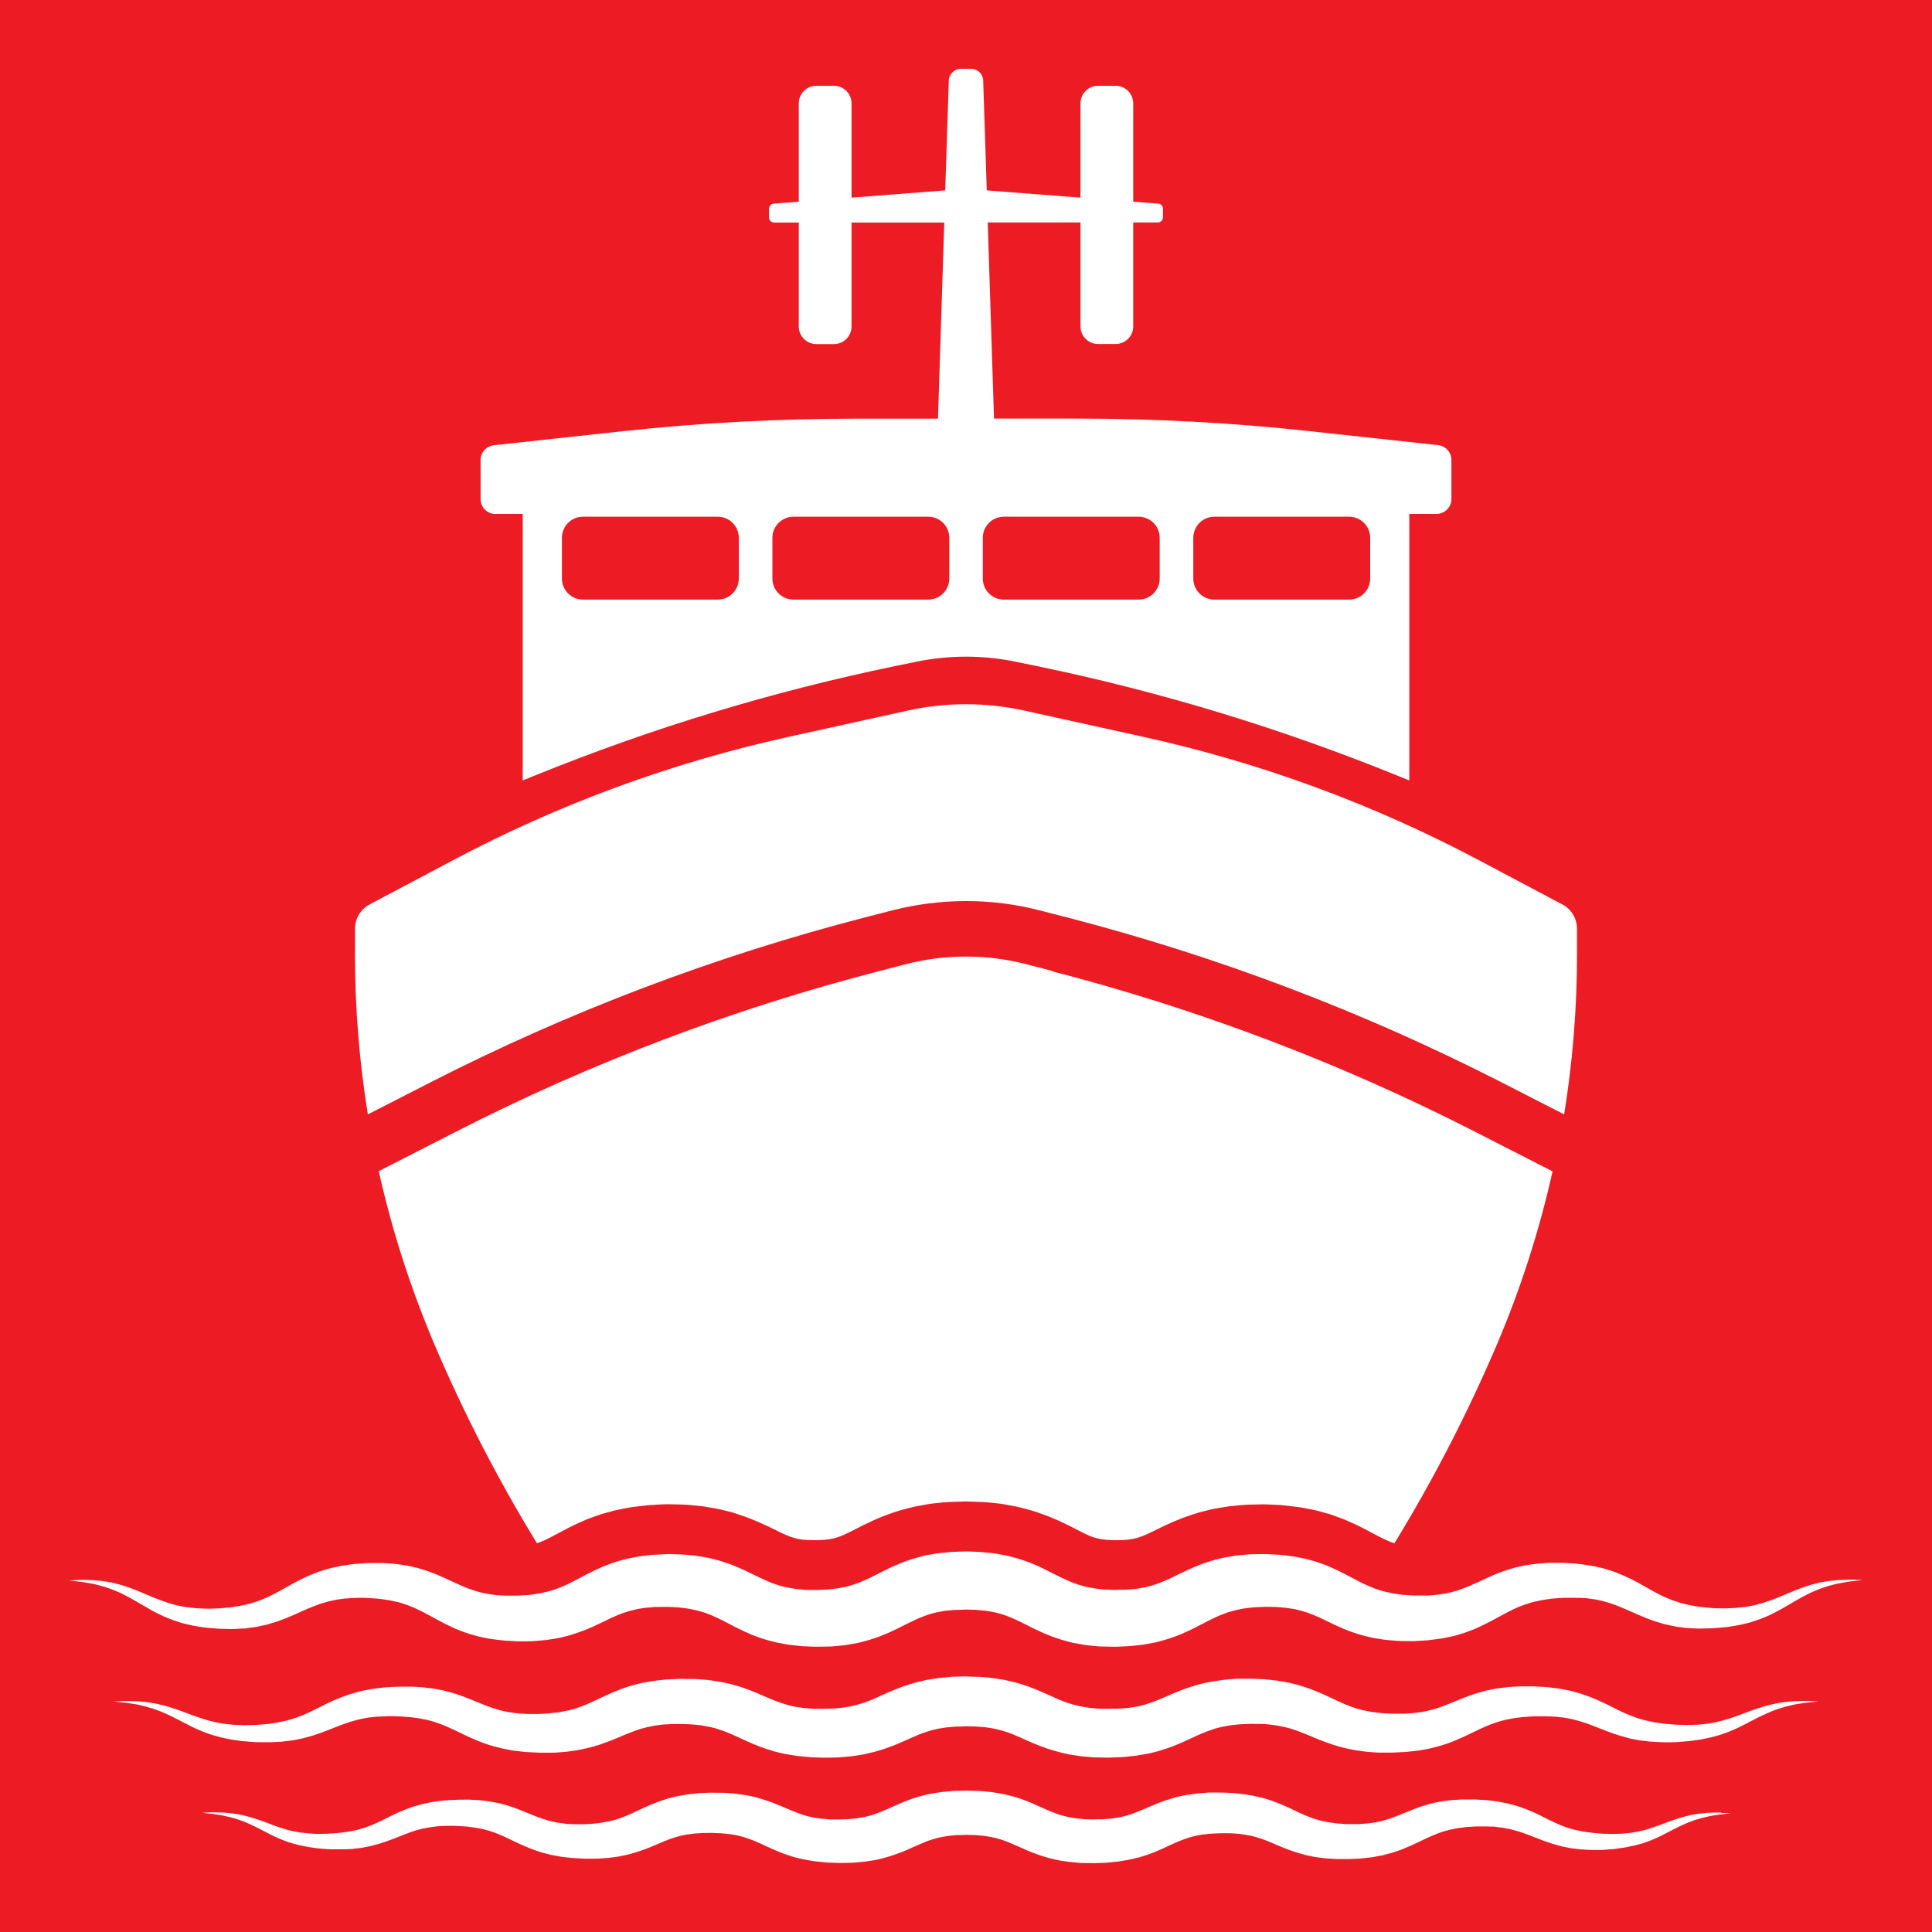
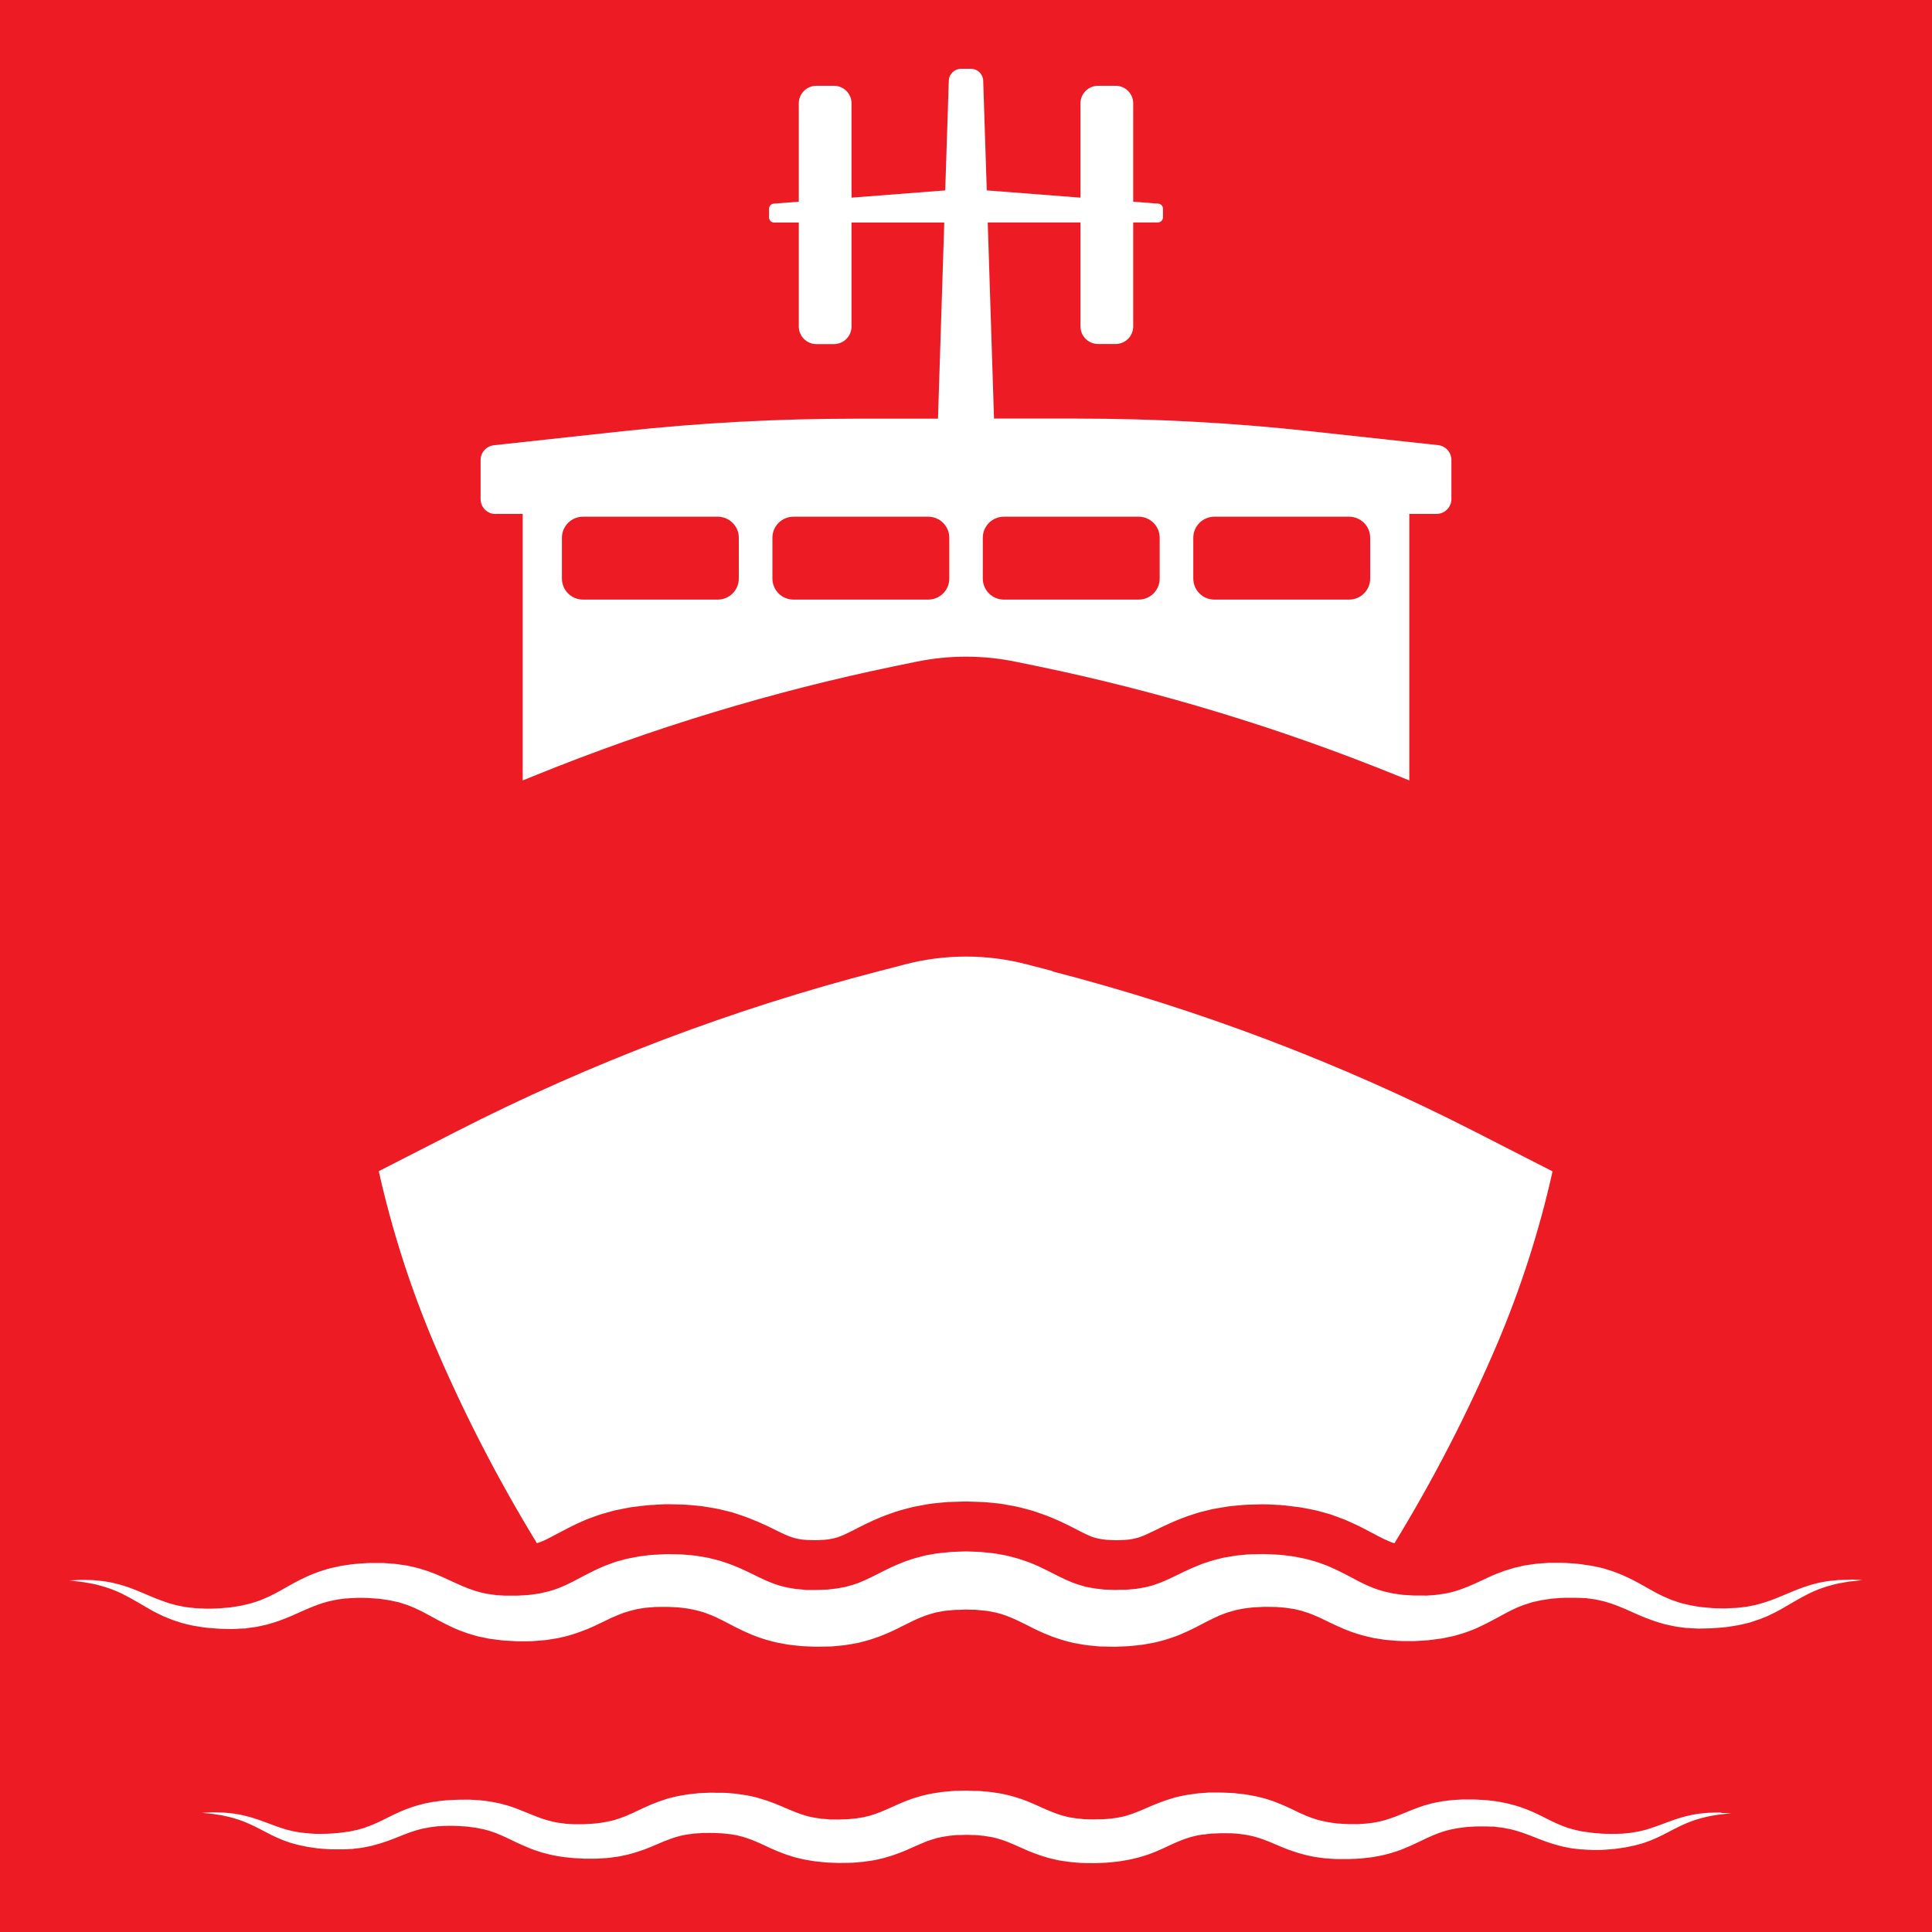
<svg xmlns="http://www.w3.org/2000/svg" viewBox="0 0 200 200">
  <defs>
    <style>
      .cls-1 {
        fill: none;
      }

      .cls-2 {
        fill: #ed1c24;
      }

      .cls-3 {
        fill: #fff;
      }
    </style>
  </defs>
  <g id="Layer_2">
    <rect class="cls-2" width="200" height="200" />
  </g>
  <g id="Layer_1">
    <path class="cls-1" d="M29.13,145.09c.31-.74-.23-1.55-1.03-1.55h-5.29c-.35,0-.64.27-.68.61h0c-.16,1.68.22,3.3,1.01,4.65.54.92,1.74,1.24,2.64.66,1.71-1.1,2.77-3.02,3.35-4.38Z" />
    <g>
      <path class="cls-3" d="M108.99,100.53l-2.77-.72c-4.07-1.05-8.37-1.05-12.44,0l-2.77.72c-15.14,3.91-29.88,9.5-43.8,16.62l-8,4.09c1.37,6.13,3.3,12.14,5.77,17.95,3.04,7.12,6.58,13.99,10.6,20.56.24-.07.5-.17.81-.31l.19-.09.53-.27s.04-.02.07-.04l.13-.07,1.49-.78.48-.24c.12-.06.31-.15.54-.26l.93-.41.96-.35c.34-.13.62-.21.81-.26l1.11-.31.66-.13c.08-.02.15-.03.23-.05.24-.05.5-.1.8-.15l.21-.03,1.54-.18c.15-.01.29-.02.43-.03h.16c.12-.01.23-.02.35-.03.49-.03,1.09-.06,1.75-.03l.88.02c.34.01.64.04.89.06.07,0,.15.01.22.02l.92.09,1.26.21c.33.05.61.12.77.16l.7.17c.14.04.29.07.43.11l.22.07.42.14c1.42.46,2.7,1.05,3.86,1.63.8.4,1.28.61,1.67.73l.26.08.28.07h0s.45.08.45.08l.22.02c.11,0,.22.02.33.03.02,0,.04,0,.06,0l.76.02c.06,0,.25,0,.39-.01.14,0,.27-.01.41-.02.03,0,.06,0,.1,0l.61-.07s.05,0,.07-.02c.11-.02.21-.04.32-.06l.15-.04.26-.07c.12-.04.24-.09.36-.13l.38-.16s.07-.04.11-.05l.48-.23,1.12-.57c.12-.06.23-.12.36-.18l.98-.46.58-.25c.27-.11.64-.27,1.08-.41.06-.02.13-.04.19-.07.25-.09.56-.2.92-.3l.07-.02.87-.23c.32-.09.59-.14.76-.17l1.03-.19c.3-.06.55-.08.7-.1l.99-.1c.34-.04.62-.05.81-.05l1.51-.05,1.48.05c.2,0,.49.02.83.05l.99.1c.15.02.4.04.7.1l1.03.19c.17.03.44.08.76.17l.94.25c.36.1.67.21.91.3.07.02.13.05.2.07.43.14.79.29,1.06.4l.79.34.78.37c.12.06.24.12.36.18l1.31.67.29.14s.07.03.1.05l.39.17.33.12.42.11c.11.02.22.04.32.06.03,0,.05,0,.07.02l.61.07h.1c.14,0,.27.01.41.02.14,0,.34.02.41.01h.18s.55-.02.55-.02c.02,0,.04,0,.07,0,.11-.01.22-.02.33-.03l.22-.02.45-.08s0,0,0,0l.28-.07s.06-.02.1-.02l.16-.05c.44-.14.98-.39,1.67-.73,1.16-.58,2.43-1.17,3.86-1.63l.66-.21c.14-.04.28-.07.42-.11l.69-.17c.17-.04.44-.11.78-.16l1.27-.21.92-.09c.07,0,.14-.01.22-.02.24-.02.55-.05.9-.06h.07s.81-.02.81-.02c.67-.03,1.28,0,1.78.03.11,0,.22.01.33.02h.17c.14.02.29.02.43.04l.19.02,1.55.19c.29.05.56.1.8.15l.88.18,1.12.31c.19.05.47.13.79.26l.97.36.99.44c.29.13.53.25.72.35.06.03.13.07.2.1l.52.27,1,.53s.09.05.14.07l.08.04.52.26.18.08c.32.15.58.25.82.32,4.02-6.57,7.56-13.44,10.6-20.55,2.47-5.81,4.4-11.81,5.77-17.95l-8-4.09c-13.92-7.12-28.66-12.71-43.8-16.62Z" />
-       <path class="cls-3" d="M44.59,112.03c14.3-7.31,29.43-13.05,44.98-17.07l2.77-.71c5.01-1.29,10.31-1.3,15.32,0l2.77.71c15.55,4.02,30.68,9.76,44.98,17.07l6.51,3.33c.88-5.44,1.33-10.96,1.33-16.5v-2.72c0-1.05-.58-2.02-1.51-2.51l-8.64-4.58c-10.95-5.81-22.63-10.1-34.73-12.77l-12.34-2.72c-3.97-.88-8.09-.88-12.06,0l-12.34,2.72c-12.1,2.67-23.78,6.96-34.73,12.77l-8.64,4.58c-.93.49-1.51,1.46-1.51,2.51v2.72c0,5.54.45,11.06,1.33,16.5l6.51-3.33Z" />
      <path class="cls-3" d="M51.3,53.2h2.81v27.59l1.34-.54c12.05-4.89,24.53-8.68,37.27-11.31l2.1-.43c3.42-.71,6.95-.71,10.36,0l2.1.43c12.74,2.63,25.22,6.42,37.27,11.31l1.34.54v-27.59h2.81c.86,0,1.55-.69,1.55-1.55v-4.03c0-.79-.6-1.46-1.38-1.54l-13.33-1.45c-8-.87-16.05-1.3-24.1-1.3h-8.54l-.65-20.3h9.6v10.76c0,1.01.82,1.82,1.82,1.82h1.82c1.01,0,1.82-.82,1.82-1.82v-10.76h2.55c.29,0,.53-.24.53-.53v-.9c0-.28-.21-.5-.49-.52l-2.59-.2v-10.18c0-1.01-.82-1.82-1.82-1.82h-1.82c-1.01,0-1.82.82-1.82,1.82v9.76l-9.7-.75-.37-11.36c-.02-.69-.59-1.23-1.27-1.23h-1.02c-.69,0-1.25.55-1.27,1.23l-.37,11.36-9.7.75v-9.76c0-1.01-.82-1.82-1.82-1.82h-1.82c-1.01,0-1.82.82-1.82,1.82v10.18l-2.59.2c-.27.02-.49.25-.49.53v.9c0,.29.24.53.53.53h2.55v10.76c0,1.01.82,1.82,1.82,1.82h1.82c1.01,0,1.82-.82,1.82-1.82v-10.76h9.6l-.65,20.3h-8.54c-8.05,0-16.09.43-24.1,1.3l-13.33,1.45c-.79.09-1.38.75-1.38,1.54v4.03c0,.86.69,1.55,1.55,1.55ZM123.53,55.67c0-1.2.97-2.18,2.18-2.18h13.95c1.2,0,2.18.97,2.18,2.18v4.22c0,1.2-.97,2.18-2.18,2.18h-13.95c-1.2,0-2.18-.97-2.18-2.18v-4.22ZM101.74,55.67c0-1.2.97-2.18,2.18-2.18h13.95c1.2,0,2.18.97,2.18,2.18v4.22c0,1.2-.97,2.18-2.18,2.18h-13.95c-1.2,0-2.18-.97-2.18-2.18v-4.22ZM79.96,55.67c0-1.2.97-2.18,2.18-2.18h13.95c1.2,0,2.18.97,2.18,2.18v4.22c0,1.2-.97,2.18-2.18,2.18h-13.95c-1.2,0-2.18-.97-2.18-2.18v-4.22ZM58.17,55.67c0-1.2.97-2.18,2.18-2.18h13.95c1.2,0,2.18.97,2.18,2.18v4.22c0,1.2-.97,2.18-2.18,2.18h-13.95c-1.2,0-2.18-.97-2.18-2.18v-4.22Z" />
      <path class="cls-3" d="M191.69,163.54c-.13,0-.25-.02-.38,0l-.77.02c-.13,0-.26,0-.38.02l-.38.04c-1.03.08-2.05.33-3.03.67-.98.34-1.92.78-2.83,1.14-.23.09-.46.19-.69.26l-.68.23-.69.19c-.11.04-.23.06-.35.08l-.35.07-.35.07-.35.04c-.24.03-.47.06-.71.08l-.72.03-.36.02c-.12,0-.24,0-.36,0-.48-.02-.96,0-1.44-.07l-.71-.06c-.24-.02-.47-.07-.7-.11l-.35-.06-.17-.03-.17-.04-.67-.16c-.11-.02-.22-.06-.33-.1l-.32-.11-.32-.1-.31-.13c-.85-.33-1.65-.78-2.52-1.28-.87-.5-1.86-1.03-2.92-1.43l-.4-.15c-.13-.04-.27-.08-.41-.13l-.41-.13c-.14-.04-.27-.09-.41-.11l-.83-.18-.21-.04c-.07-.01-.14-.02-.21-.03l-.41-.06c-.28-.04-.55-.09-.83-.11l-.82-.06c-.55-.05-1.1-.04-1.65-.04-.14,0-.28,0-.41,0l-.42.03-.84.06c-.28.03-.57.08-.85.12l-.43.06-.43.1-.43.1c-.14.03-.29.06-.42.11l-.84.26-.8.3c-.27.1-.51.22-.76.33-.99.45-1.85.88-2.67,1.18-.81.31-1.6.52-2.45.62l-.31.04c-.1.02-.22.02-.32.03l-.65.05c-.11.01-.22.01-.33,0h-1s-.67-.04-.67-.04l-.33-.02c-.11,0-.22-.01-.33-.03l-.64-.09c-.11-.02-.21-.02-.32-.05l-.31-.07c-.78-.15-1.48-.39-2.21-.71-.04-.02-.09-.04-.13-.06l-.29-.13-.3-.15-.3-.15c-.1-.05-.21-.11-.32-.17l-.66-.35-.35-.18-.17-.09-.19-.09c-.25-.13-.49-.25-.76-.37l-.81-.36-.86-.31c-.14-.05-.29-.1-.44-.14l-.44-.12-.44-.12-.44-.09c-.29-.06-.59-.12-.89-.17l-.88-.11-.44-.05c-.14-.01-.29-.02-.43-.02-.57-.03-1.14-.07-1.72-.05l-.86.02c-.29,0-.59.04-.88.07l-.44.04-.22.02-.22.04-.9.15c-.15.02-.3.06-.45.1l-.45.11c-.15.04-.3.07-.45.12l-.44.14c-1.17.37-2.26.9-3.16,1.34-.91.45-1.65.79-2.4,1.03l-.28.09c-.09.03-.19.05-.28.07l-.28.07c-.1.02-.19.05-.29.06l-.59.1-.15.03c-.05,0-.1,0-.15.01l-.31.03c-.21.02-.41.04-.62.05h-.65c-.43.04-.86,0-1.29-.01-.11,0-.22,0-.32-.01l-.31-.04-.62-.07c-.2-.03-.39-.08-.59-.11l-.29-.05-.28-.08-.28-.08c-.09-.03-.19-.05-.28-.08l-.55-.19-.56-.24c-.09-.04-.19-.09-.29-.13l-.3-.14-.15-.07-.16-.08-.32-.16-.69-.35c-.12-.06-.23-.12-.36-.18l-.77-.37-.42-.18c-.28-.12-.55-.24-.85-.33-.3-.1-.58-.21-.88-.29l-.9-.24c-.15-.04-.3-.07-.45-.1l-.45-.08-.45-.08c-.15-.03-.3-.04-.45-.06l-.89-.09c-.15-.02-.29-.02-.44-.03l-.44-.02-.87-.03-.87.03-.43.02c-.14,0-.29,0-.44.03l-.89.09c-.15.02-.29.03-.45.05l-.45.08-.45.08c-.15.03-.3.05-.45.1l-.9.24c-.3.08-.59.2-.88.29-.3.1-.57.22-.85.34l-.42.18-.39.18-.39.19c-.13.06-.24.12-.36.18l-.69.35-.32.16-.16.08-.15.07-.3.14c-.1.05-.2.1-.29.13l-.56.24c-.18.06-.37.13-.55.19-.09.04-.19.06-.28.08l-.28.08-.28.08-.29.05c-.2.04-.39.08-.59.11l-.62.07-.31.04c-.11,0-.21,0-.32.01-.43.01-.86.05-1.29.03h-.65c-.21-.02-.41-.05-.62-.06l-.31-.03h-.15s-.15-.04-.15-.04l-.59-.1c-.1-.01-.19-.04-.29-.06l-.28-.07-.29-.07-.28-.09c-.75-.24-1.49-.58-2.4-1.03-.9-.45-1.99-.97-3.16-1.34l-.44-.14c-.15-.04-.3-.08-.45-.12l-.45-.11c-.15-.04-.3-.08-.45-.1l-.89-.15-.22-.04-.22-.02-.44-.04c-.29-.02-.59-.06-.88-.07l-.86-.02c-.57-.03-1.14.02-1.72.05-.14,0-.29.01-.43.02l-.44.05-.88.11c-.29.05-.59.11-.88.17l-.44.09-.44.12-.44.12c-.15.04-.29.08-.43.14l-.85.31-.81.35c-.14.06-.26.12-.39.19l-.38.19-.19.09-.17.09-.35.18-.66.35c-.11.05-.22.12-.32.17l-.3.15-.3.15-.29.13s-.09.04-.13.06c-.72.32-1.43.56-2.21.71l-.3.07c-.1.02-.21.03-.32.05l-.64.09c-.11.02-.22.02-.33.03l-.33.02-.67.04h-.67s-.34,0-.34,0c-.11,0-.22,0-.33,0l-.65-.04c-.11,0-.22,0-.32-.03l-.31-.04c-.85-.1-1.63-.31-2.45-.62-.81-.3-1.67-.73-2.67-1.18-.26-.11-.5-.22-.76-.33l-.8-.3-.84-.26c-.14-.05-.28-.08-.42-.11l-.43-.1-.43-.1-.43-.06c-.28-.04-.57-.09-.85-.12l-.84-.06-.42-.03c-.14,0-.28,0-.41,0-.55,0-1.1-.01-1.65.04l-.82.06c-.27.02-.55.07-.83.11l-.41.06-.21.03-.21.05-.83.18c-.14.03-.28.07-.41.11l-.41.13c-.14.04-.27.08-.41.13l-.4.15c-1.06.4-2.05.93-2.92,1.43-.88.5-1.68.95-2.52,1.28l-.32.13-.32.11-.32.1c-.11.04-.21.07-.33.1l-.67.16-.17.04-.17.03-.35.06c-.23.03-.46.08-.7.11l-.71.06c-.48.06-.96.05-1.44.07-.12,0-.24,0-.36,0l-.36-.02-.71-.03c-.24-.02-.47-.05-.71-.08l-.35-.04-.35-.07-.35-.07c-.12-.02-.23-.04-.35-.08l-.69-.19-.68-.24c-.23-.08-.46-.18-.69-.26-.92-.37-1.85-.81-2.83-1.15-.98-.34-2.01-.58-3.03-.67l-.38-.04c-.13-.02-.26-.01-.38-.02l-.77-.02c-.13,0-.26,0-.38,0l-.38.02-.76.04.75.09.38.04c.13.01.25.03.37.05l.74.13c.12.03.25.04.37.07l.36.09.36.1c.12.03.24.06.36.1l.7.24c.23.08.46.19.68.28.23.09.45.21.66.32.88.44,1.72.97,2.62,1.48.23.13.45.26.69.37l.72.35.74.3c.12.05.25.09.38.14l.77.25.39.1c.26.06.52.13.79.18l.79.13.4.06c.13.02.26.02.4.04.53.04,1.06.1,1.59.1l.8.02c.27,0,.54-.02.81-.04l.41-.02h.2s.21-.04.21-.04l.82-.11c.14-.01.27-.05.41-.08l.41-.09c.13-.03.27-.06.41-.09l.4-.12c1.07-.3,2.09-.75,3.01-1.17l.68-.3.65-.27c.43-.17.86-.33,1.28-.44l.32-.09.32-.07.32-.07c.11-.02.21-.05.32-.06l.66-.09.16-.02h.17s.34-.03.34-.03c.23,0,.45-.03.68-.03h.69c.46,0,.92.05,1.38.08.11,0,.23.02.34.03l.33.05.66.1c.22.04.43.1.64.14l.32.07.31.1.3.1c.1.03.21.06.3.1l.6.24.59.28c.2.09.41.21.61.31.82.43,1.74.97,2.79,1.45.26.12.52.24.8.34.28.1.55.21.83.3l.85.25c.14.05.29.07.43.1l.43.09.43.09c.14.03.29.04.43.06l.86.11c.14.02.29.03.43.04l.42.02.84.05h.85s.42-.01.42-.01c.14,0,.28,0,.43-.02l.87-.07c.14-.01.29-.02.43-.04l.44-.07.44-.07c.15-.03.29-.04.44-.08l.88-.21c.29-.07.57-.18.86-.27.29-.09.56-.2.83-.3l.41-.16.38-.17h.02s.36-.17.36-.17c.13-.06.24-.11.36-.17l.69-.33.33-.16.16-.08.15-.07.31-.13c.1-.04.21-.1.3-.13l.59-.23.58-.18c.09-.03.19-.05.29-.08l.29-.07.29-.07.3-.05c.2-.03.4-.07.61-.09l.63-.05.31-.03c.11,0,.22,0,.33,0,.44,0,.87-.02,1.31.01l.65.03c.21.01.42.05.63.07l.31.04c.05,0,.1.01.16.02l.15.03.59.12c.1.02.19.05.29.07l.28.08.29.08.28.1c.75.26,1.48.63,2.38,1.1.89.47,1.97,1.02,3.13,1.42l.44.15c.15.04.3.08.45.13l.45.12c.15.04.3.08.45.11l.9.17.22.04.22.03.44.05c.29.03.59.07.88.09l.87.04c.58.04,1.16,0,1.73,0,.14,0,.29,0,.43-.01l.45-.04.89-.09c.3-.04.6-.1.9-.15l.45-.08.45-.11.45-.12c.15-.04.3-.08.45-.13l.88-.3.84-.34c.14-.06.27-.12.4-.18l.39-.18.19-.09.18-.09.35-.18.67-.33c.11-.05.22-.11.32-.16l.3-.14.3-.14.28-.12c.76-.31,1.46-.54,2.25-.66l.29-.05c.1-.02.2-.02.3-.03l.61-.06c.1-.01.21-.02.32-.02h.32s.64-.03.64-.03l.64.02h.32c.11.01.22.01.32.03l.62.06c.1.01.21.01.3.03l.29.05c.79.12,1.5.34,2.25.66l.28.12.3.14.3.14c.1.05.21.11.32.16l.67.33.35.18.18.09.19.09.39.18c.13.06.25.12.4.18l.84.34.88.3c.15.05.3.09.45.13l.45.12.45.11.45.08c.3.05.6.11.9.15l.89.09.45.04c.15,0,.29,0,.43.01.58.01,1.16.04,1.73,0l.87-.04c.29-.02.59-.06.88-.09l.44-.05c.07,0,.15-.02.22-.03l.23-.04.9-.17c.15-.02.3-.07.45-.11l.45-.12c.15-.04.3-.08.45-.13l.44-.15c.29-.1.59-.2.86-.32l.41-.18c.14-.06.28-.12.4-.18l.76-.37.7-.36c.89-.47,1.63-.84,2.37-1.1l.28-.1.28-.08.29-.08c.1-.03.19-.06.29-.08l.59-.12.15-.03.16-.02.31-.04c.21-.02.41-.06.63-.07l.65-.03c.44-.04.87-.01,1.31-.01.11,0,.22,0,.33,0l.31.03.63.05c.21.03.4.06.61.09l.3.04.29.07.29.07c.1.02.2.04.29.08l.58.18.59.23c.2.08.41.18.61.26l.15.07.16.08.33.16.69.33c.12.06.23.11.36.17l.36.16h.02s.38.18.38.18l.41.16c.27.11.54.22.83.3.29.09.57.19.86.26l.88.21c.15.04.29.06.44.08l.44.07.44.07c.15.02.29.03.44.04l.87.07c.14.01.29.01.43.02h.42s.85.01.85.01l.85-.05.42-.03c.14,0,.28-.01.42-.04l.86-.11c.14-.02.28-.03.43-.06l.43-.09.43-.09c.14-.03.29-.06.43-.1l.85-.25c.28-.09.56-.2.83-.3.28-.1.54-.22.8-.34,1.05-.48,1.97-1.02,2.79-1.45.2-.1.41-.22.61-.31l.59-.28.6-.23c.1-.04.2-.07.3-.1l.31-.1.31-.1.32-.07c.21-.05.42-.1.64-.14l.66-.1.33-.05c.11-.01.23-.02.34-.03.46-.03.92-.08,1.38-.07h.69c.23,0,.45.01.68.02l.34.02c.06,0,.11,0,.17,0l.16.02.66.09c.11,0,.22.04.33.06l.32.07c.11.02.22.04.32.07l.32.09c.85.24,1.69.6,2.61,1.01.92.42,1.94.86,3.01,1.16l.4.12c.13.03.27.06.41.09l.41.09c.14.03.27.06.41.08l.82.11.2.03h.2s.41.03.41.03c.27,0,.54.04.81.03l.8-.02c.53,0,1.06-.06,1.59-.1.13-.01.26-.02.4-.04l.4-.06.79-.13c.26-.05.53-.12.79-.18l.39-.09.38-.13.38-.13c.13-.04.26-.08.38-.13l.74-.3.72-.35c.24-.12.46-.25.69-.37.9-.51,1.74-1.04,2.62-1.48.22-.11.44-.23.66-.32.23-.09.45-.2.68-.28l.7-.24c.12-.04.24-.07.36-.1l.36-.1.36-.09c.12-.03.24-.05.37-.07l.74-.13c.12-.03.25-.04.37-.05l.38-.04.75-.09-.76-.04-.38-.02Z" />
-       <path class="cls-3" d="M187.14,176.08c-.12,0-.24-.01-.36,0l-.73.02c-.12,0-.24,0-.37.01l-.36.03c-.98.07-1.95.28-2.88.56-.94.28-1.83.65-2.7.96-.22.07-.43.16-.65.22l-.65.2-.65.16c-.11.03-.22.05-.33.07l-.33.06-.33.06-.34.04c-.22.02-.45.05-.67.07l-.68.02h-.34c-.11.02-.23,0-.34,0-.46-.01-.91,0-1.36-.06l-.68-.05c-.22-.02-.44-.06-.66-.09l-.33-.05-.16-.02-.16-.04-.64-.13c-.11-.02-.21-.05-.31-.08l-.31-.09-.31-.09-.3-.11c-.8-.28-1.57-.65-2.4-1.08-.83-.42-1.77-.87-2.78-1.21l-.38-.13c-.13-.04-.26-.07-.39-.11l-.39-.11c-.13-.03-.26-.07-.39-.1l-.79-.15-.2-.04c-.06,0-.13-.02-.2-.03l-.39-.05c-.26-.03-.53-.07-.79-.09l-.78-.05c-.52-.04-1.05-.03-1.57-.03-.13,0-.26,0-.39,0l-.4.02-.8.05c-.27.03-.54.07-.81.1l-.41.05-.4.08-.41.08c-.13.03-.27.05-.4.09l-.8.22-.76.25c-.25.09-.48.18-.73.28-.95.38-1.76.74-2.53.99-.77.26-1.52.44-2.32.52l-.3.04c-.1.01-.21.01-.31.02l-.62.04c-.1,0-.21,0-.31,0h-.95s-.63-.03-.63-.03l-.32-.02c-.11,0-.21,0-.31-.03l-.61-.07c-.1-.01-.21-.02-.3-.04l-.29-.06c-.79-.13-1.49-.35-2.23-.65l-.27-.11-.29-.13-.29-.13c-.09-.04-.2-.09-.3-.14l-.63-.3-.33-.15-.17-.08-.18-.08c-.24-.1-.47-.21-.73-.31l-.77-.3-.81-.26c-.13-.05-.27-.08-.41-.12h0s-.41-.1-.41-.1l-.42-.1-.42-.08c-.28-.05-.56-.1-.84-.14l-.83-.09-.42-.04c-.14,0-.27-.01-.41-.02-.54-.02-1.09-.06-1.63-.04h-.82c-.27.02-.56.05-.84.07l-.42.04-.21.02-.21.03-.85.13c-.14.02-.28.05-.43.08l-.43.09c-.14.03-.28.06-.42.1l-.42.12c-1.11.31-2.15.75-3,1.13-.86.38-1.57.66-2.28.87l-.27.08c-.09.02-.18.04-.27.06l-.27.06c-.09.02-.18.04-.27.05l-.56.08-.14.02s-.1,0-.15.01l-.29.02c-.2.01-.39.04-.59.04h-.62c-.41.03-.82,0-1.23,0-.1,0-.21,0-.31-.01l-.29-.03-.59-.06c-.19-.03-.37-.06-.56-.09l-.28-.05-.27-.07-.27-.06c-.09-.02-.18-.04-.26-.07l-.53-.16-.53-.2c-.09-.03-.18-.07-.28-.11l-.28-.12-.14-.06-.15-.07-.31-.14-.65-.29c-.12-.05-.22-.1-.34-.15l-.37-.16-.37-.15-.39-.15c-.27-.1-.52-.2-.81-.28-.28-.08-.56-.18-.84-.25l-.86-.2c-.14-.04-.29-.06-.43-.08l-.43-.07-.43-.07c-.14-.02-.28-.03-.43-.05l-.85-.08c-.14-.02-.28-.02-.42-.02h-.41s-.83-.04-.83-.04l-.83.02h-.41c-.14.02-.28.02-.42.04l-.85.08c-.14.02-.28.02-.42.05l-.43.07-.43.07c-.14.02-.29.04-.43.08l-.86.2c-.29.07-.56.16-.84.25-.28.08-.54.18-.81.28l-.39.15-.37.15-.37.15c-.12.05-.23.1-.34.15l-.65.29-.3.14-.15.07-.14.06-.28.12c-.09.04-.19.08-.28.11l-.53.2c-.18.05-.35.11-.53.16-.09.03-.18.05-.26.07l-.27.06-.27.07-.28.05c-.19.03-.37.07-.56.09l-.59.06-.29.03c-.1,0-.2,0-.31.01-.41.01-.82.04-1.23.02h-.62c-.2-.02-.39-.04-.59-.05l-.29-.02h-.15s-.14-.03-.14-.03l-.56-.08c-.1,0-.18-.03-.27-.05l-.27-.06-.27-.06-.27-.08c-.71-.2-1.42-.49-2.28-.86-.86-.38-1.89-.82-3-1.13l-.42-.12c-.14-.03-.28-.06-.42-.1l-.43-.09c-.14-.03-.28-.06-.43-.08l-.85-.13-.21-.03-.21-.02-.42-.03c-.28-.02-.56-.05-.84-.06h-.82c-.54-.04-1.09,0-1.63.03-.13,0-.27.01-.41.02l-.42.04-.83.09c-.28.04-.56.09-.84.14l-.42.07-.42.1-.41.1h0c-.14.04-.28.07-.41.12l-.81.26-.77.3c-.13.05-.25.1-.37.16l-.36.16-.18.08-.17.08-.33.15-.63.3c-.1.05-.21.1-.3.14l-.29.13-.29.13-.27.11c-.73.3-1.44.52-2.23.65l-.29.06c-.1.02-.2.03-.3.04l-.61.07c-.1.02-.21.02-.31.03l-.32.02-.63.04h-.64s-.32,0-.32,0c-.11,0-.21,0-.31,0l-.62-.04c-.1,0-.21,0-.31-.02l-.3-.04c-.81-.08-1.55-.26-2.33-.52-.77-.25-1.59-.62-2.53-.99-.24-.09-.47-.19-.72-.27l-.76-.26-.79-.22c-.13-.04-.27-.06-.4-.09l-.4-.08-.4-.08-.41-.05c-.27-.03-.54-.07-.81-.1l-.8-.05-.4-.02c-.13,0-.26,0-.39,0-.53,0-1.05,0-1.57.03l-.78.05c-.26.02-.53.06-.79.09l-.39.05-.2.03-.2.04-.79.15c-.13.02-.26.06-.39.1l-.39.11c-.13.04-.26.07-.39.11l-.38.13c-1.01.34-1.94.78-2.77,1.21-.83.42-1.59.8-2.4,1.08l-.3.11-.31.09-.31.09c-.1.03-.21.06-.31.08l-.64.13-.16.04-.16.02-.33.05c-.22.03-.44.07-.66.09l-.68.05c-.45.05-.91.04-1.36.06-.11,0-.23,0-.34,0l-.34-.02-.68-.02c-.22-.02-.45-.04-.67-.07l-.34-.04-.33-.06-.33-.06c-.11-.02-.22-.04-.33-.07l-.65-.16-.65-.2c-.22-.07-.43-.15-.65-.22-.87-.31-1.76-.68-2.69-.96-.94-.28-1.91-.49-2.88-.56l-.36-.03c-.12-.01-.24,0-.37-.01l-.73-.02c-.12,0-.24,0-.36,0l-.36.02-.72.03.72.07.36.04c.12.01.24.02.36.04l.7.11c.12.02.23.03.35.06l.34.08.34.08c.11.03.23.05.34.09l.67.2c.22.07.43.16.65.24.22.08.42.17.63.27.83.37,1.63.82,2.49,1.25.22.11.43.22.65.31l.68.29.71.26c.12.04.24.08.36.11l.37.1.37.11.37.08c.25.05.5.11.75.15l.75.11.38.05c.12.01.25.02.38.03.5.04,1.01.09,1.51.08h.76c.25.01.51,0,.77-.02l.39-.02h.19s.19-.03.19-.03l.78-.09c.13-.01.26-.04.39-.06l.39-.07c.13-.03.26-.05.39-.08l.38-.1c1.02-.25,1.99-.63,2.86-.98l.64-.25.62-.23c.41-.14.81-.27,1.22-.37l.3-.08.31-.06.31-.06c.1-.02.2-.04.31-.05l.63-.07.16-.02h.16s.32-.02.32-.02c.22,0,.43-.03.64-.03h.66c.44,0,.87.04,1.31.07.11,0,.22.01.32.02l.32.04.63.08c.21.04.4.08.61.12l.3.06.29.08.29.08c.1.03.19.05.29.09l.57.2.56.23c.19.08.39.17.58.26.78.36,1.65.82,2.65,1.22.25.1.5.2.76.29.26.09.52.18.79.25l.81.21c.14.04.27.06.41.09l.41.08.41.08c.14.03.27.04.41.05l.81.09c.14.02.27.02.4.03l.4.02.8.04h.8s.4,0,.4,0c.13,0,.27,0,.41-.01l.82-.06c.14-.01.27-.02.41-.04l.42-.06.42-.06c.14-.02.28-.04.42-.07l.83-.18c.28-.06.55-.15.82-.22.28-.07.53-.17.79-.26l.39-.14.37-.14.36-.14c.12-.05.23-.1.34-.14l.66-.28.31-.13.16-.06.15-.06.29-.11c.1-.04.2-.08.29-.11l.56-.19.55-.15c.09-.03.18-.04.28-.06l.28-.06.28-.06.29-.04c.19-.03.38-.06.58-.08l.45-.03h.14s.3-.03.3-.03c.1,0,.21,0,.31,0,.41,0,.83-.02,1.24.01l.62.03c.21.01.4.04.6.06l.3.03s.1,0,.15.02l.14.03.56.1c.1.01.18.04.28.06l.27.07.27.07.26.09c.71.22,1.41.53,2.26.93.85.4,1.87.86,2.98,1.19l.41.13c.14.04.28.07.43.11l.43.1c.14.03.28.07.43.09l.86.14.21.04.21.02.42.04c.28.03.56.06.84.08l.82.03c.55.03,1.1,0,1.65,0,.14,0,.27,0,.41-.01l.42-.04.85-.07c.29-.04.57-.08.86-.13l.43-.07.43-.1.43-.1c.14-.03.29-.06.43-.11l.84-.25.8-.29c.14-.05.25-.1.38-.15l.37-.15.18-.08.17-.07.34-.15.63-.28c.1-.04.21-.09.3-.13l.28-.12.28-.12.27-.1c.72-.26,1.39-.45,2.14-.55l.28-.04c.09-.02.19-.02.29-.03l.58-.05c.09-.01.2-.01.3-.02h.31s.61-.03.61-.03l.61.02h.31c.1,0,.21.01.3.02l.58.05c.1.01.2.01.29.03l.28.04c.75.1,1.42.29,2.14.55l.27.1.28.12.28.12c.09.04.2.09.3.13l.63.28.34.15.17.07.18.08.37.15c.12.05.24.1.38.15l.8.29.84.25c.14.04.28.08.42.11l.43.1.43.1.43.07c.29.04.57.09.86.13l.85.07.42.04c.14,0,.28,0,.41.01.55,0,1.1.04,1.65,0l.82-.03c.28-.01.56-.05.84-.08l.42-.04c.07,0,.14-.01.21-.02l.21-.04.86-.14c.14-.02.28-.06.43-.09l.43-.1c.14-.04.28-.07.42-.11l.41-.13c.27-.09.56-.17.81-.27l.39-.15c.13-.05.26-.1.38-.15l.72-.31.67-.31c.85-.4,1.55-.71,2.26-.93l.26-.09.27-.07.27-.07c.09-.02.18-.05.27-.06l.56-.1.14-.03.15-.02.3-.03c.2-.02.39-.05.6-.06l.62-.03c.41-.03.83-.01,1.24-.01.1,0,.21,0,.31,0l.3.02h.14s.46.04.46.04c.2.02.38.05.58.08l.29.04.28.06.28.06c.09.02.19.04.28.06l.55.15.56.19c.19.06.39.15.58.22l.15.06.16.06.31.13.66.28c.12.05.22.09.34.14l.37.14.37.14.39.14c.26.09.52.18.79.26.27.07.54.16.82.22l.84.18c.14.03.28.05.42.07l.42.06.42.06c.14.02.28.02.41.04l.82.06c.14.01.27.01.41.01h.4s.8,0,.8,0l.8-.04.4-.02c.13,0,.27-.01.4-.03l.82-.09c.14-.02.27-.03.41-.05l.41-.07.41-.08c.14-.03.27-.05.41-.09l.81-.21c.27-.07.53-.17.79-.25.27-.08.51-.19.76-.29,1-.4,1.87-.86,2.65-1.22.19-.09.39-.18.58-.26l.56-.23.57-.2c.09-.04.19-.06.29-.09l.29-.08.29-.08.3-.06c.2-.04.4-.08.61-.12l.63-.08.32-.04c.11,0,.22-.01.32-.02.43-.03.87-.07,1.31-.06h.66c.22,0,.43.01.64.02l.32.02c.05,0,.11,0,.16,0l.16.02.63.07c.11,0,.21.03.31.05l.31.06c.1.02.21.04.31.06l.3.08c.81.2,1.61.5,2.48.85.87.35,1.84.72,2.86.98l.38.1c.13.03.26.05.39.08l.39.07c.13.02.26.05.39.06l.78.09.19.02h.19s.39.03.39.03c.26,0,.51.03.77.03h.76c.51,0,1.01-.06,1.51-.1.13,0,.25-.02.38-.03l.38-.05.75-.11c.25-.04.5-.1.75-.15l.37-.08.37-.1.37-.11c.12-.04.24-.07.36-.11l.71-.26.68-.29c.22-.1.44-.21.65-.31.86-.43,1.65-.88,2.49-1.25.21-.09.42-.19.63-.27.21-.08.43-.17.65-.24l.67-.2c.11-.04.22-.06.34-.09l.34-.08.34-.08c.11-.03.23-.04.35-.06l.7-.11c.12-.02.24-.03.36-.04l.36-.04.72-.07-.72-.03-.36-.02Z" />
      <path class="cls-3" d="M178.12,187.63c-.11,0-.22-.01-.33,0l-.65.02c-.11,0-.22,0-.33.01l-.33.03c-.88.06-1.75.25-2.58.5-.84.25-1.64.59-2.42.86-.2.07-.39.14-.58.2l-.58.18-.59.14c-.1.03-.2.04-.29.06l-.3.05-.3.05-.3.03c-.2.02-.4.04-.6.06l-.61.02h-.3c-.1.01-.2,0-.31,0-.41-.01-.82,0-1.22-.05l-.61-.05c-.2-.02-.4-.05-.59-.08l-.3-.04-.15-.02-.14-.03-.57-.12c-.1-.02-.19-.05-.28-.07l-.28-.08-.28-.08-.27-.1c-.72-.25-1.4-.59-2.15-.97-.74-.38-1.58-.78-2.49-1.08l-.34-.11c-.11-.03-.23-.06-.35-.1l-.35-.09c-.12-.03-.23-.07-.35-.09l-.71-.14-.18-.04c-.06,0-.12-.01-.18-.02l-.35-.05c-.24-.03-.47-.07-.71-.08l-.7-.04c-.47-.04-.94-.03-1.41-.03-.12,0-.23,0-.35,0l-.36.02-.72.04c-.24.02-.48.06-.73.09l-.36.05-.36.07-.36.07c-.12.02-.24.05-.36.08l-.71.2-.68.23c-.23.08-.43.17-.65.25-.85.34-1.58.66-2.27.89-.69.23-1.36.39-2.08.47l-.27.03c-.09.01-.18.01-.27.02l-.55.04c-.09,0-.19,0-.28,0h-.86s-.57-.03-.57-.03l-.28-.02c-.09,0-.19,0-.28-.02l-.54-.07c-.09-.01-.18-.02-.27-.04l-.26-.05c-.71-.12-1.34-.32-1.99-.58l-.25-.1-.26-.12-.26-.11c-.08-.04-.18-.08-.27-.13l-.56-.27-.3-.14-.15-.07-.16-.07c-.22-.09-.42-.19-.65-.28l-.69-.27-.73-.24c-.12-.04-.25-.07-.37-.1h0s-.37-.09-.37-.09l-.38-.09-.38-.07c-.25-.04-.5-.09-.75-.13l-.75-.08-.37-.04c-.12,0-.24-.01-.37-.02-.49-.02-.97-.05-1.46-.04h-.73c-.25.02-.5.05-.75.06l-.38.03-.19.02-.19.03-.76.11c-.13.02-.25.05-.38.07l-.38.08c-.13.03-.25.06-.38.09l-.37.11c-1,.28-1.92.68-2.69,1.01-.77.34-1.41.6-2.04.78l-.24.07c-.08.02-.16.03-.24.05l-.24.05c-.08.02-.16.04-.24.05l-.5.07-.12.02s-.09,0-.13.01l-.26.02c-.18.01-.35.03-.53.04h-.55c-.37.03-.73,0-1.1,0-.09,0-.18,0-.27-.01l-.26-.03-.53-.05c-.17-.02-.33-.06-.5-.08l-.25-.04-.24-.06-.24-.06c-.08-.02-.16-.04-.24-.06l-.47-.15-.48-.18c-.08-.03-.16-.07-.25-.1l-.25-.11-.13-.05-.14-.06-.27-.12-.58-.26c-.1-.05-.2-.09-.31-.14l-.33-.14-.33-.14-.35-.13c-.24-.09-.47-.18-.72-.25-.25-.07-.5-.16-.75-.22l-.77-.18c-.13-.03-.26-.05-.39-.07l-.39-.06-.39-.06c-.13-.02-.25-.03-.38-.04l-.76-.07c-.13-.01-.25-.02-.37-.02h-.37s-.74-.03-.74-.03l-.74.02h-.37c-.12.02-.25.02-.37.03l-.76.07c-.13.01-.25.02-.38.04l-.39.06-.39.06c-.13.02-.26.04-.39.07l-.77.18c-.26.06-.5.15-.75.22-.25.07-.49.16-.72.25l-.35.13-.33.14-.33.14c-.11.05-.2.09-.31.14l-.58.26-.27.12-.14.06-.13.05-.25.11c-.08.04-.17.08-.25.1l-.48.18c-.16.05-.31.1-.47.15-.08.03-.16.05-.24.06l-.24.06-.24.06-.25.04c-.17.03-.33.06-.5.08l-.53.05-.26.03c-.09,0-.18,0-.27.01-.37,0-.73.04-1.1.02h-.55c-.18-.01-.35-.04-.53-.05l-.26-.02h-.13s-.12-.03-.12-.03l-.5-.07c-.09,0-.16-.03-.25-.05l-.24-.05-.24-.05-.24-.07c-.64-.18-1.27-.44-2.05-.77-.77-.34-1.7-.73-2.69-1.01l-.37-.11c-.13-.03-.25-.06-.38-.09l-.38-.08c-.13-.03-.25-.06-.38-.07l-.76-.11-.19-.03-.19-.02-.38-.03c-.25-.02-.5-.05-.75-.05h-.73c-.49-.03-.98,0-1.46.02-.12,0-.24.01-.37.02l-.37.04-.75.08c-.25.04-.5.08-.75.13l-.38.07-.38.09-.37.09h0c-.12.03-.25.06-.37.11l-.73.24-.69.27c-.12.04-.22.09-.33.14l-.32.14-.16.07-.15.07-.3.14-.56.26c-.09.04-.19.09-.27.13l-.26.11-.26.12-.25.1c-.66.27-1.29.46-2,.58l-.26.05c-.09.02-.18.02-.27.04l-.55.07c-.09.01-.19.02-.28.02l-.28.02-.57.03h-.57s-.28,0-.28,0c-.1,0-.19,0-.28,0l-.55-.03c-.09,0-.19,0-.27-.02l-.27-.04c-.72-.07-1.39-.24-2.09-.47-.69-.23-1.42-.55-2.27-.89-.22-.08-.42-.17-.65-.25l-.69-.23-.71-.19c-.12-.04-.24-.06-.36-.08l-.36-.07-.36-.07-.36-.05c-.24-.03-.49-.07-.73-.09l-.72-.04-.36-.02c-.12,0-.24,0-.35,0-.47,0-.94,0-1.41.03l-.7.04c-.23.02-.47.06-.71.08l-.35.05-.18.02-.18.03-.71.14c-.12.02-.23.06-.35.09l-.35.09c-.12.03-.23.06-.35.1l-.34.11c-.9.3-1.74.7-2.49,1.08-.75.38-1.43.71-2.15.96l-.27.1-.28.08-.28.08c-.09.03-.18.06-.28.07l-.57.12-.14.03-.15.02-.3.04c-.2.03-.39.06-.59.08l-.61.05c-.41.04-.81.04-1.22.05-.1,0-.21,0-.31,0h-.3s-.61-.04-.61-.04c-.2-.02-.4-.04-.6-.06l-.3-.03-.3-.05-.3-.05c-.1-.02-.2-.03-.29-.06l-.59-.14-.58-.18c-.19-.06-.39-.13-.58-.2-.78-.28-1.58-.61-2.42-.86-.84-.25-1.71-.44-2.58-.5l-.33-.03c-.11-.01-.22,0-.33-.01l-.65-.02c-.11,0-.22,0-.33,0l-.32.02-.65.03.64.07.32.03c.11,0,.21.02.32.04l.63.1c.1.02.21.03.31.06l.31.07.31.07c.1.03.21.04.3.08l.6.18c.2.06.39.14.58.21.19.07.38.16.57.24.75.33,1.46.73,2.23,1.12.2.09.38.19.59.28l.61.26.63.23c.1.04.21.07.32.1l.33.09.33.09.33.07c.22.05.45.1.67.14l.68.1.34.05c.11,0,.23.02.34.03.45.03.9.08,1.36.07h.68c.23.01.46,0,.69-.01l.35-.02h.17s.17-.03.17-.03l.7-.08c.12-.01.23-.04.35-.06l.35-.07c.12-.02.23-.04.35-.07l.34-.09c.91-.23,1.78-.56,2.57-.88l.58-.23.56-.21c.37-.12.73-.25,1.09-.33l.27-.07.28-.05.28-.05c.09-.02.18-.04.28-.05l.56-.07.14-.02h.14s.29-.02.29-.02c.19,0,.38-.02.58-.02h.59c.39,0,.78.04,1.17.06.1,0,.2.01.29.02l.28.04.56.07c.18.03.36.07.54.11l.27.05.26.07.26.07c.09.02.17.05.26.08l.51.18.51.21c.17.07.35.16.52.23.7.33,1.48.73,2.38,1.09.23.09.44.18.68.26.24.08.47.16.71.23l.73.19c.12.03.24.05.37.08l.37.07.37.07c.12.02.24.03.37.05l.73.08c.12.02.24.02.36.03l.36.02.72.04h.72s.36,0,.36,0c.12,0,.24,0,.36-.01l.74-.05c.12-.01.25-.01.37-.03l.37-.05.38-.05c.12-.02.25-.03.37-.06l.75-.16c.25-.06.49-.13.73-.2.25-.07.48-.15.71-.23l.35-.12.33-.13.33-.13c.11-.04.21-.09.31-.13l.59-.25.28-.12.14-.06.13-.05.26-.1c.09-.03.18-.07.26-.1l.5-.17.49-.14c.08-.03.16-.04.25-.06l.25-.05.25-.05.26-.03c.17-.02.34-.05.52-.07l.41-.03h.13s.27-.03.27-.03c.09,0,.19,0,.28,0,.37,0,.74-.02,1.12.01l.56.02c.18,0,.36.04.54.05l.27.03s.09,0,.13.01l.13.02.51.09c.09.01.16.04.25.06l.24.06.24.06.24.08c.64.2,1.26.47,2.02.83.76.35,1.67.77,2.67,1.07l.37.12c.13.03.25.06.38.09l.38.09c.13.03.25.06.38.08l.77.13.19.03.19.02.38.04c.25.02.51.06.75.07l.74.03c.49.03.98,0,1.48,0,.12,0,.25,0,.37-.01l.38-.03.76-.07c.26-.03.51-.08.77-.11l.39-.06.39-.09.38-.09c.13-.03.26-.06.38-.1l.75-.23.71-.26c.12-.04.23-.09.34-.13l.33-.14.16-.07.15-.07.3-.13.57-.25c.09-.04.19-.08.27-.12l.25-.1.25-.11.24-.09c.64-.23,1.24-.4,1.92-.49l.25-.04c.08-.02.17-.02.26-.03l.52-.05c.08-.01.18-.01.27-.01h.27s.55-.02.55-.02l.55.02h.27c.09,0,.18.01.27.02l.52.05c.09.01.18.01.26.03l.25.04c.68.09,1.28.26,1.92.5l.24.09.25.11.25.1c.08.04.18.08.27.12l.57.25.3.13.15.07.16.07.33.14c.11.05.22.09.34.13l.71.26.75.23c.12.04.25.07.38.1l.39.09.39.09.38.06c.26.04.52.08.77.11l.76.07.38.03c.12,0,.25,0,.37.01.49,0,.99.03,1.48,0l.74-.03c.25-.01.5-.05.75-.07l.38-.04c.06,0,.13-.01.19-.02l.19-.03.77-.13c.13-.02.25-.05.38-.08l.38-.09c.13-.03.25-.06.38-.09l.37-.11c.25-.08.5-.15.73-.24l.35-.13c.12-.04.24-.09.34-.14l.65-.28.6-.28c.76-.36,1.39-.63,2.02-.83l.24-.08.24-.06.24-.06c.08-.02.16-.04.25-.06l.51-.09.13-.02h.13s.27-.04.27-.04c.18-.02.35-.04.53-.05l.56-.02c.37-.03.74-.01,1.12-.01.09,0,.19,0,.28,0l.27.02h.13s.41.04.41.04c.17.02.34.05.52.07l.26.04.25.05.25.05c.08.02.17.03.25.06l.49.14.5.17c.17.06.35.13.52.2l.13.05.14.06.28.12.59.25c.1.04.2.08.31.13l.33.13.33.13.35.12c.23.08.46.16.71.23.24.07.49.14.73.2l.75.16c.12.03.25.04.37.06l.38.05.37.05c.13.02.25.02.37.03l.74.05c.12.01.24.01.36.01h.36s.72,0,.72,0l.72-.03.36-.02c.12,0,.24-.01.36-.03l.73-.08c.12-.02.24-.03.37-.05l.37-.07.37-.07c.12-.02.24-.04.37-.08l.73-.19c.24-.07.47-.15.71-.23.24-.07.46-.17.68-.26.9-.36,1.67-.77,2.38-1.09.17-.08.35-.16.52-.23l.51-.21.51-.18c.08-.03.17-.05.26-.08l.26-.07.26-.07.27-.05c.18-.04.36-.08.54-.11l.56-.07.28-.04c.1,0,.19-.01.29-.02.39-.02.78-.06,1.17-.05h.59c.2,0,.38.01.58.02h.29s.1.02.14.02l.14.02.56.07c.1,0,.19.03.28.05l.27.05c.09.02.19.03.28.05l.27.07c.73.18,1.44.45,2.23.76.78.31,1.65.65,2.57.88l.34.09c.11.02.23.05.35.07l.35.07c.12.02.23.05.35.06l.7.08.17.02h.17s.35.03.35.03c.23,0,.46.03.69.03h.68c.45,0,.91-.06,1.36-.09.11,0,.23-.02.34-.03l.34-.05.68-.1c.22-.04.45-.09.67-.14l.33-.07.33-.09.33-.09c.11-.03.22-.06.32-.1l.63-.23.61-.26c.2-.09.39-.19.59-.28.77-.39,1.48-.79,2.23-1.12.19-.08.37-.17.57-.24.19-.07.38-.15.58-.21l.6-.18c.1-.03.2-.05.3-.08l.31-.07.31-.07c.1-.03.21-.04.31-.06l.63-.1c.11-.02.21-.03.32-.04l.32-.03.64-.07-.65-.03h-.32Z" />
    </g>
  </g>
</svg>